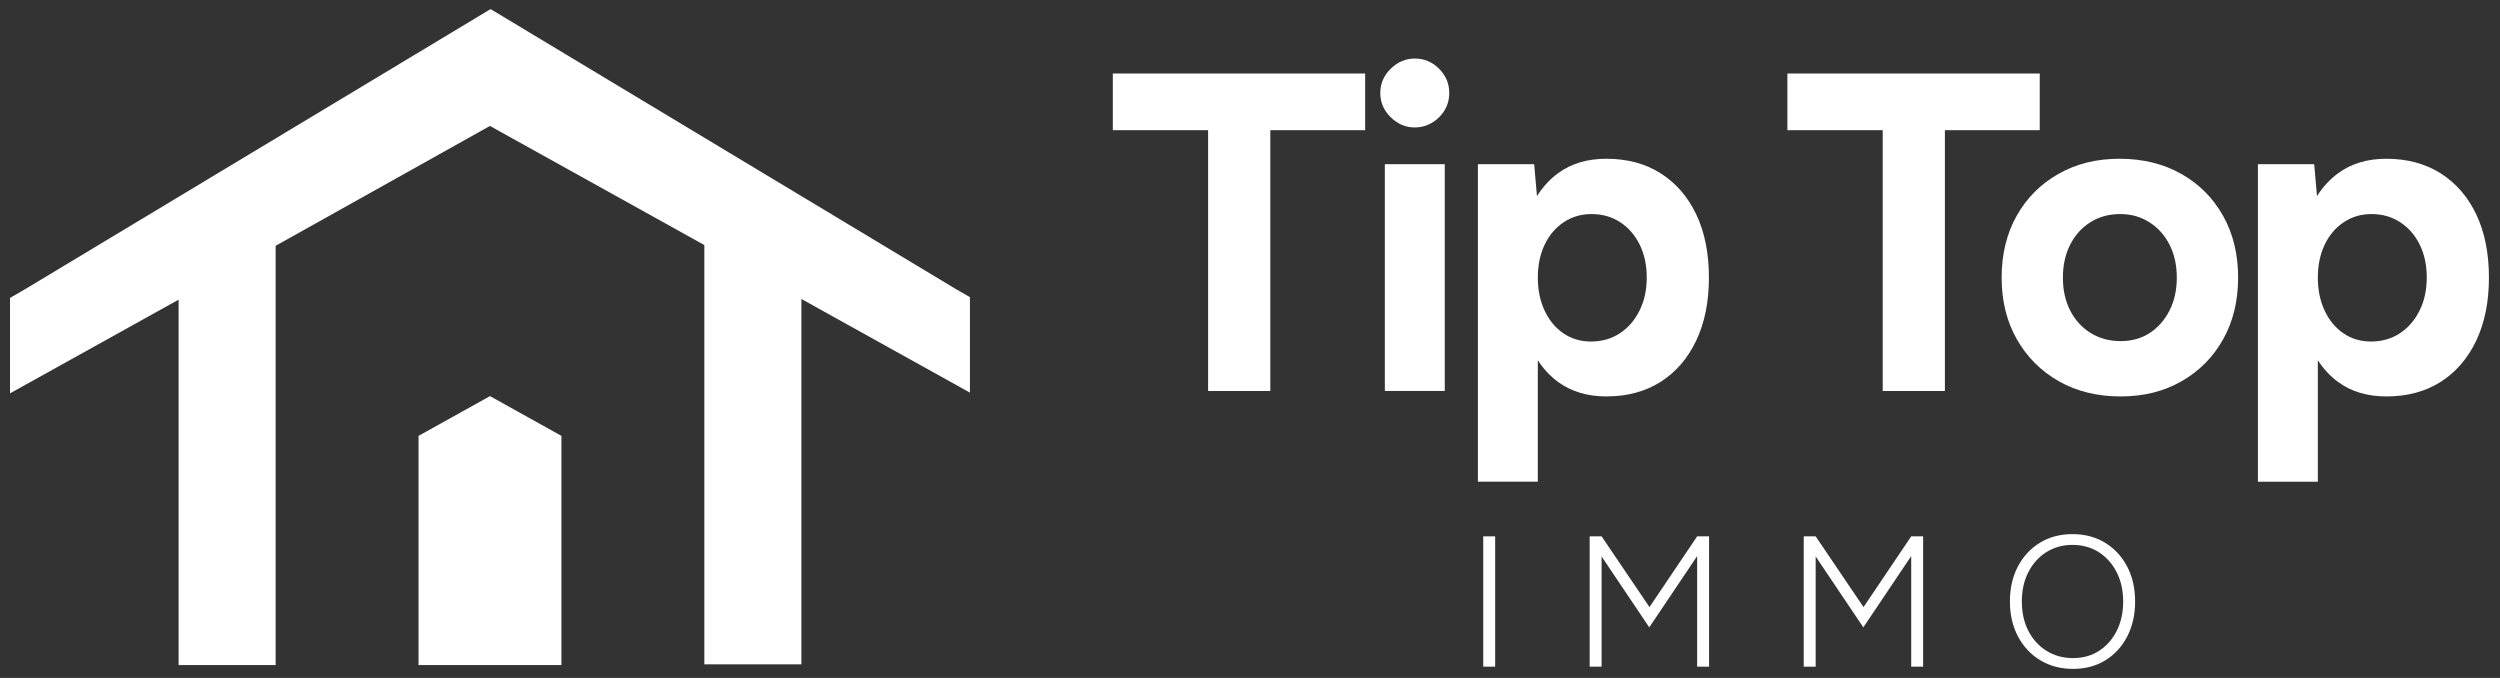
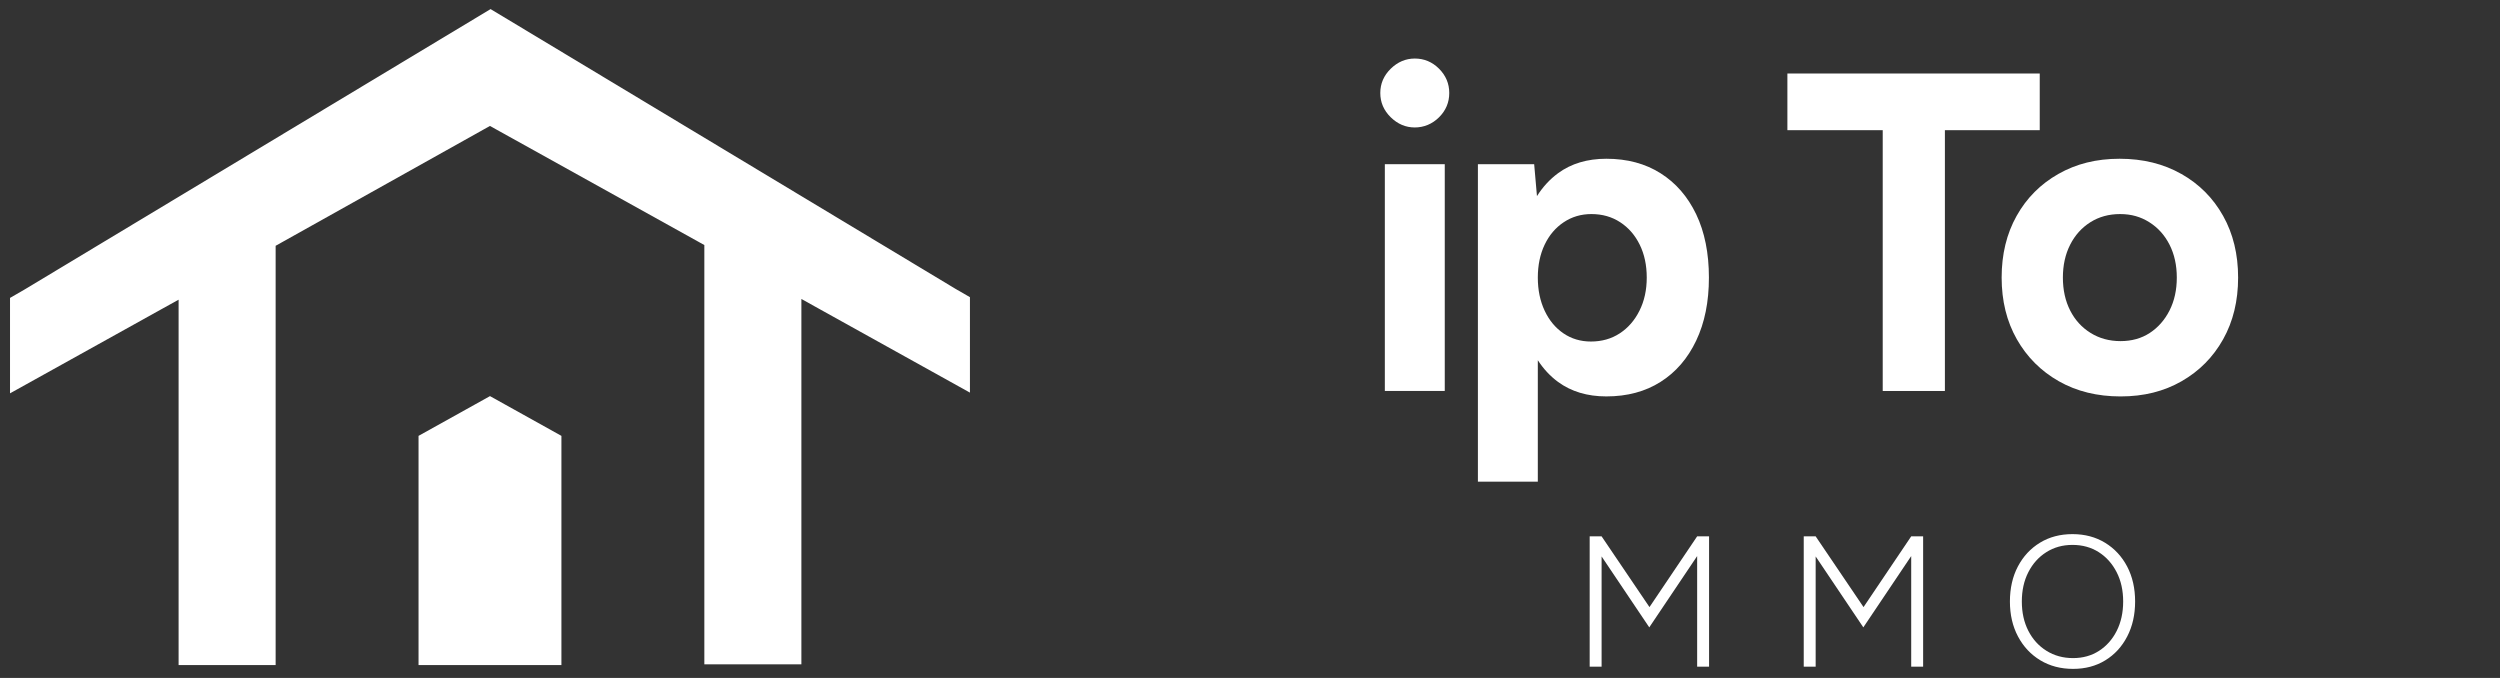
<svg xmlns="http://www.w3.org/2000/svg" width="236" height="64" viewBox="0 0 236 64" fill="none">
  <rect x="0" y="0" width="236" height="64" fill="#333333" stroke="none" />
-   <path d="M105.05 12.289H114.045V36.909H119.917V12.289H128.87V6.939H105.05V12.289Z" fill="white" />
  <path d="M133.555 5.526C132.699 5.526 131.94 5.848 131.285 6.488C130.628 7.132 130.3 7.895 130.3 8.779C130.3 9.663 130.628 10.427 131.285 11.07C131.943 11.713 132.699 12.032 133.555 12.032C134.412 12.032 135.204 11.71 135.848 11.07C136.491 10.427 136.81 9.666 136.81 8.779C136.81 7.892 136.488 7.132 135.848 6.488C135.204 5.845 134.44 5.526 133.555 5.526Z" fill="white" />
  <path d="M136.385 15.5H130.729V36.906H136.385V15.5Z" fill="white" />
  <path d="M156.757 16.356C155.316 15.444 153.609 14.986 151.638 14.986C149.839 14.986 148.319 15.441 147.076 16.356C146.301 16.927 145.638 17.646 145.089 18.513L144.826 15.5H139.514V45.471H145.17V34.005C145.702 34.822 146.337 35.508 147.076 36.05C148.319 36.962 149.839 37.421 151.638 37.421C153.609 37.421 155.316 36.965 156.757 36.05C158.199 35.138 159.321 33.838 160.121 32.154C160.922 30.47 161.322 28.487 161.322 26.202C161.322 23.917 160.922 21.9 160.121 20.23C159.321 18.56 158.201 17.268 156.757 16.356ZM154.767 29.329C154.311 30.244 153.69 30.957 152.903 31.469C152.117 31.983 151.21 32.24 150.183 32.24C149.212 32.24 148.347 31.983 147.591 31.469C146.833 30.954 146.242 30.241 145.814 29.329C145.386 28.417 145.17 27.374 145.17 26.204C145.17 25.035 145.386 24 145.814 23.1C146.242 22.202 146.841 21.494 147.614 20.98C148.383 20.465 149.257 20.208 150.228 20.208C151.255 20.208 152.162 20.465 152.948 20.98C153.735 21.494 154.348 22.199 154.79 23.1C155.232 23.998 155.453 25.033 155.453 26.204C155.453 27.377 155.224 28.417 154.767 29.329Z" fill="white" />
  <path d="M192.551 6.939H168.73V12.289H177.729V36.909H183.598V12.289H192.551V6.939Z" fill="white" />
  <path d="M205.918 16.421C204.233 15.464 202.291 14.986 200.091 14.986C197.891 14.986 195.994 15.464 194.309 16.421C192.624 17.377 191.311 18.697 190.368 20.381C189.425 22.065 188.955 24.006 188.955 26.204C188.955 28.403 189.433 30.344 190.39 32.028C191.348 33.712 192.669 35.032 194.353 35.989C196.038 36.945 197.981 37.423 200.181 37.423C202.38 37.423 204.272 36.945 205.943 35.989C207.614 35.032 208.921 33.712 209.864 32.028C210.808 30.344 211.278 28.403 211.278 26.204C211.278 24.006 210.808 22.065 209.864 20.381C208.921 18.697 207.609 17.377 205.924 16.421H205.918ZM204.804 29.309C204.348 30.207 203.727 30.915 202.94 31.429C202.154 31.944 201.233 32.201 200.178 32.201C199.123 32.201 198.179 31.944 197.351 31.429C196.523 30.915 195.879 30.21 195.423 29.309C194.966 28.411 194.737 27.377 194.737 26.204C194.737 25.033 194.966 24 195.423 23.1C195.879 22.202 196.514 21.494 197.329 20.98C198.143 20.465 199.078 20.208 200.136 20.208C201.194 20.208 202.084 20.465 202.898 20.98C203.713 21.494 204.348 22.199 204.804 23.1C205.26 23.998 205.49 25.033 205.49 26.204C205.49 27.377 205.26 28.409 204.804 29.309Z" fill="white" />
-   <path d="M233.755 20.233C232.955 18.563 231.835 17.271 230.391 16.359C228.949 15.447 227.242 14.988 225.272 14.988C223.472 14.988 221.952 15.444 220.71 16.359C219.935 16.93 219.271 17.648 218.723 18.515L218.46 15.503H213.147V45.473H218.804V34.008C219.336 34.825 219.971 35.51 220.71 36.053C221.952 36.965 223.472 37.423 225.272 37.423C227.242 37.423 228.949 36.968 230.391 36.053C231.832 35.141 232.955 33.84 233.755 32.157C234.555 30.473 234.956 28.49 234.956 26.204C234.956 23.919 234.555 21.903 233.755 20.233ZM228.401 29.329C227.945 30.244 227.323 30.957 226.537 31.469C225.75 31.983 224.844 32.24 223.816 32.24C222.845 32.24 221.98 31.983 221.225 31.469C220.466 30.954 219.876 30.241 219.448 29.329C219.019 28.417 218.804 27.374 218.804 26.204C218.804 25.035 219.019 24 219.448 23.1C219.876 22.202 220.475 21.494 221.247 20.98C222.017 20.465 222.89 20.208 223.861 20.208C224.888 20.208 225.795 20.465 226.582 20.98C227.368 21.494 227.981 22.199 228.423 23.1C228.865 23.998 229.087 25.033 229.087 26.204C229.087 27.377 228.857 28.417 228.401 29.329Z" fill="white" />
-   <path d="M140.018 62.932V50.631H141.143V62.932H140.018Z" fill="white" />
  <path d="M150.065 62.932V50.631H151.191L155.711 57.31L160.211 50.631H161.336V62.932H160.211V52.494L155.691 59.224L151.191 52.528V62.932H150.065Z" fill="white" />
  <path d="M170.273 62.932V50.631H171.398L175.918 57.31L180.418 50.631H181.543V62.932H180.418V52.494L175.898 59.224L171.398 52.528V62.932H170.273Z" fill="white" />
  <path d="M195.697 63.142C194.536 63.142 193.508 62.874 192.61 62.334C191.714 61.794 191.009 61.044 190.5 60.085C189.99 59.126 189.736 58.024 189.736 56.782C189.736 55.54 189.987 54.424 190.491 53.47C190.995 52.516 191.689 51.77 192.576 51.23C193.461 50.69 194.485 50.421 195.644 50.421C196.803 50.421 197.83 50.693 198.723 51.238C199.613 51.783 200.307 52.533 200.808 53.487C201.306 54.441 201.555 55.54 201.555 56.782C201.555 58.024 201.306 59.126 200.808 60.085C200.309 61.047 199.621 61.797 198.742 62.334C197.863 62.874 196.85 63.142 195.7 63.142H195.697ZM195.697 62.124C196.623 62.124 197.441 61.895 198.149 61.439C198.857 60.983 199.414 60.354 199.82 59.551C200.223 58.748 200.427 57.825 200.427 56.782C200.427 55.739 200.223 54.815 199.811 54.013C199.4 53.21 198.837 52.581 198.124 52.125C197.407 51.669 196.581 51.439 195.644 51.439C194.706 51.439 193.895 51.669 193.173 52.125C192.45 52.581 191.885 53.213 191.476 54.013C191.065 54.815 190.861 55.739 190.861 56.782C190.861 57.825 191.065 58.748 191.476 59.551C191.888 60.354 192.459 60.983 193.192 61.439C193.925 61.895 194.759 62.124 195.697 62.124Z" fill="white" />
  <path d="M39.51 62.781H52.998V41.146L46.255 37.393L39.51 41.146V62.781Z" fill="white" />
  <path d="M46.311 0.858L2.331 27.323L0.946 28.123V37.13L1.225 36.976L15.219 29.2L16.86 28.291V30.165V62.781H26.02V23.849V23.203L26.585 22.887L45.715 12.189L46.252 11.889L46.79 12.189L65.922 22.817L66.49 23.133V23.782V62.714H75.651V30.095V28.221L77.288 29.133L91.285 36.909L91.562 37.063V28.053L90.196 27.265L46.311 0.858Z" fill="white" />
</svg>